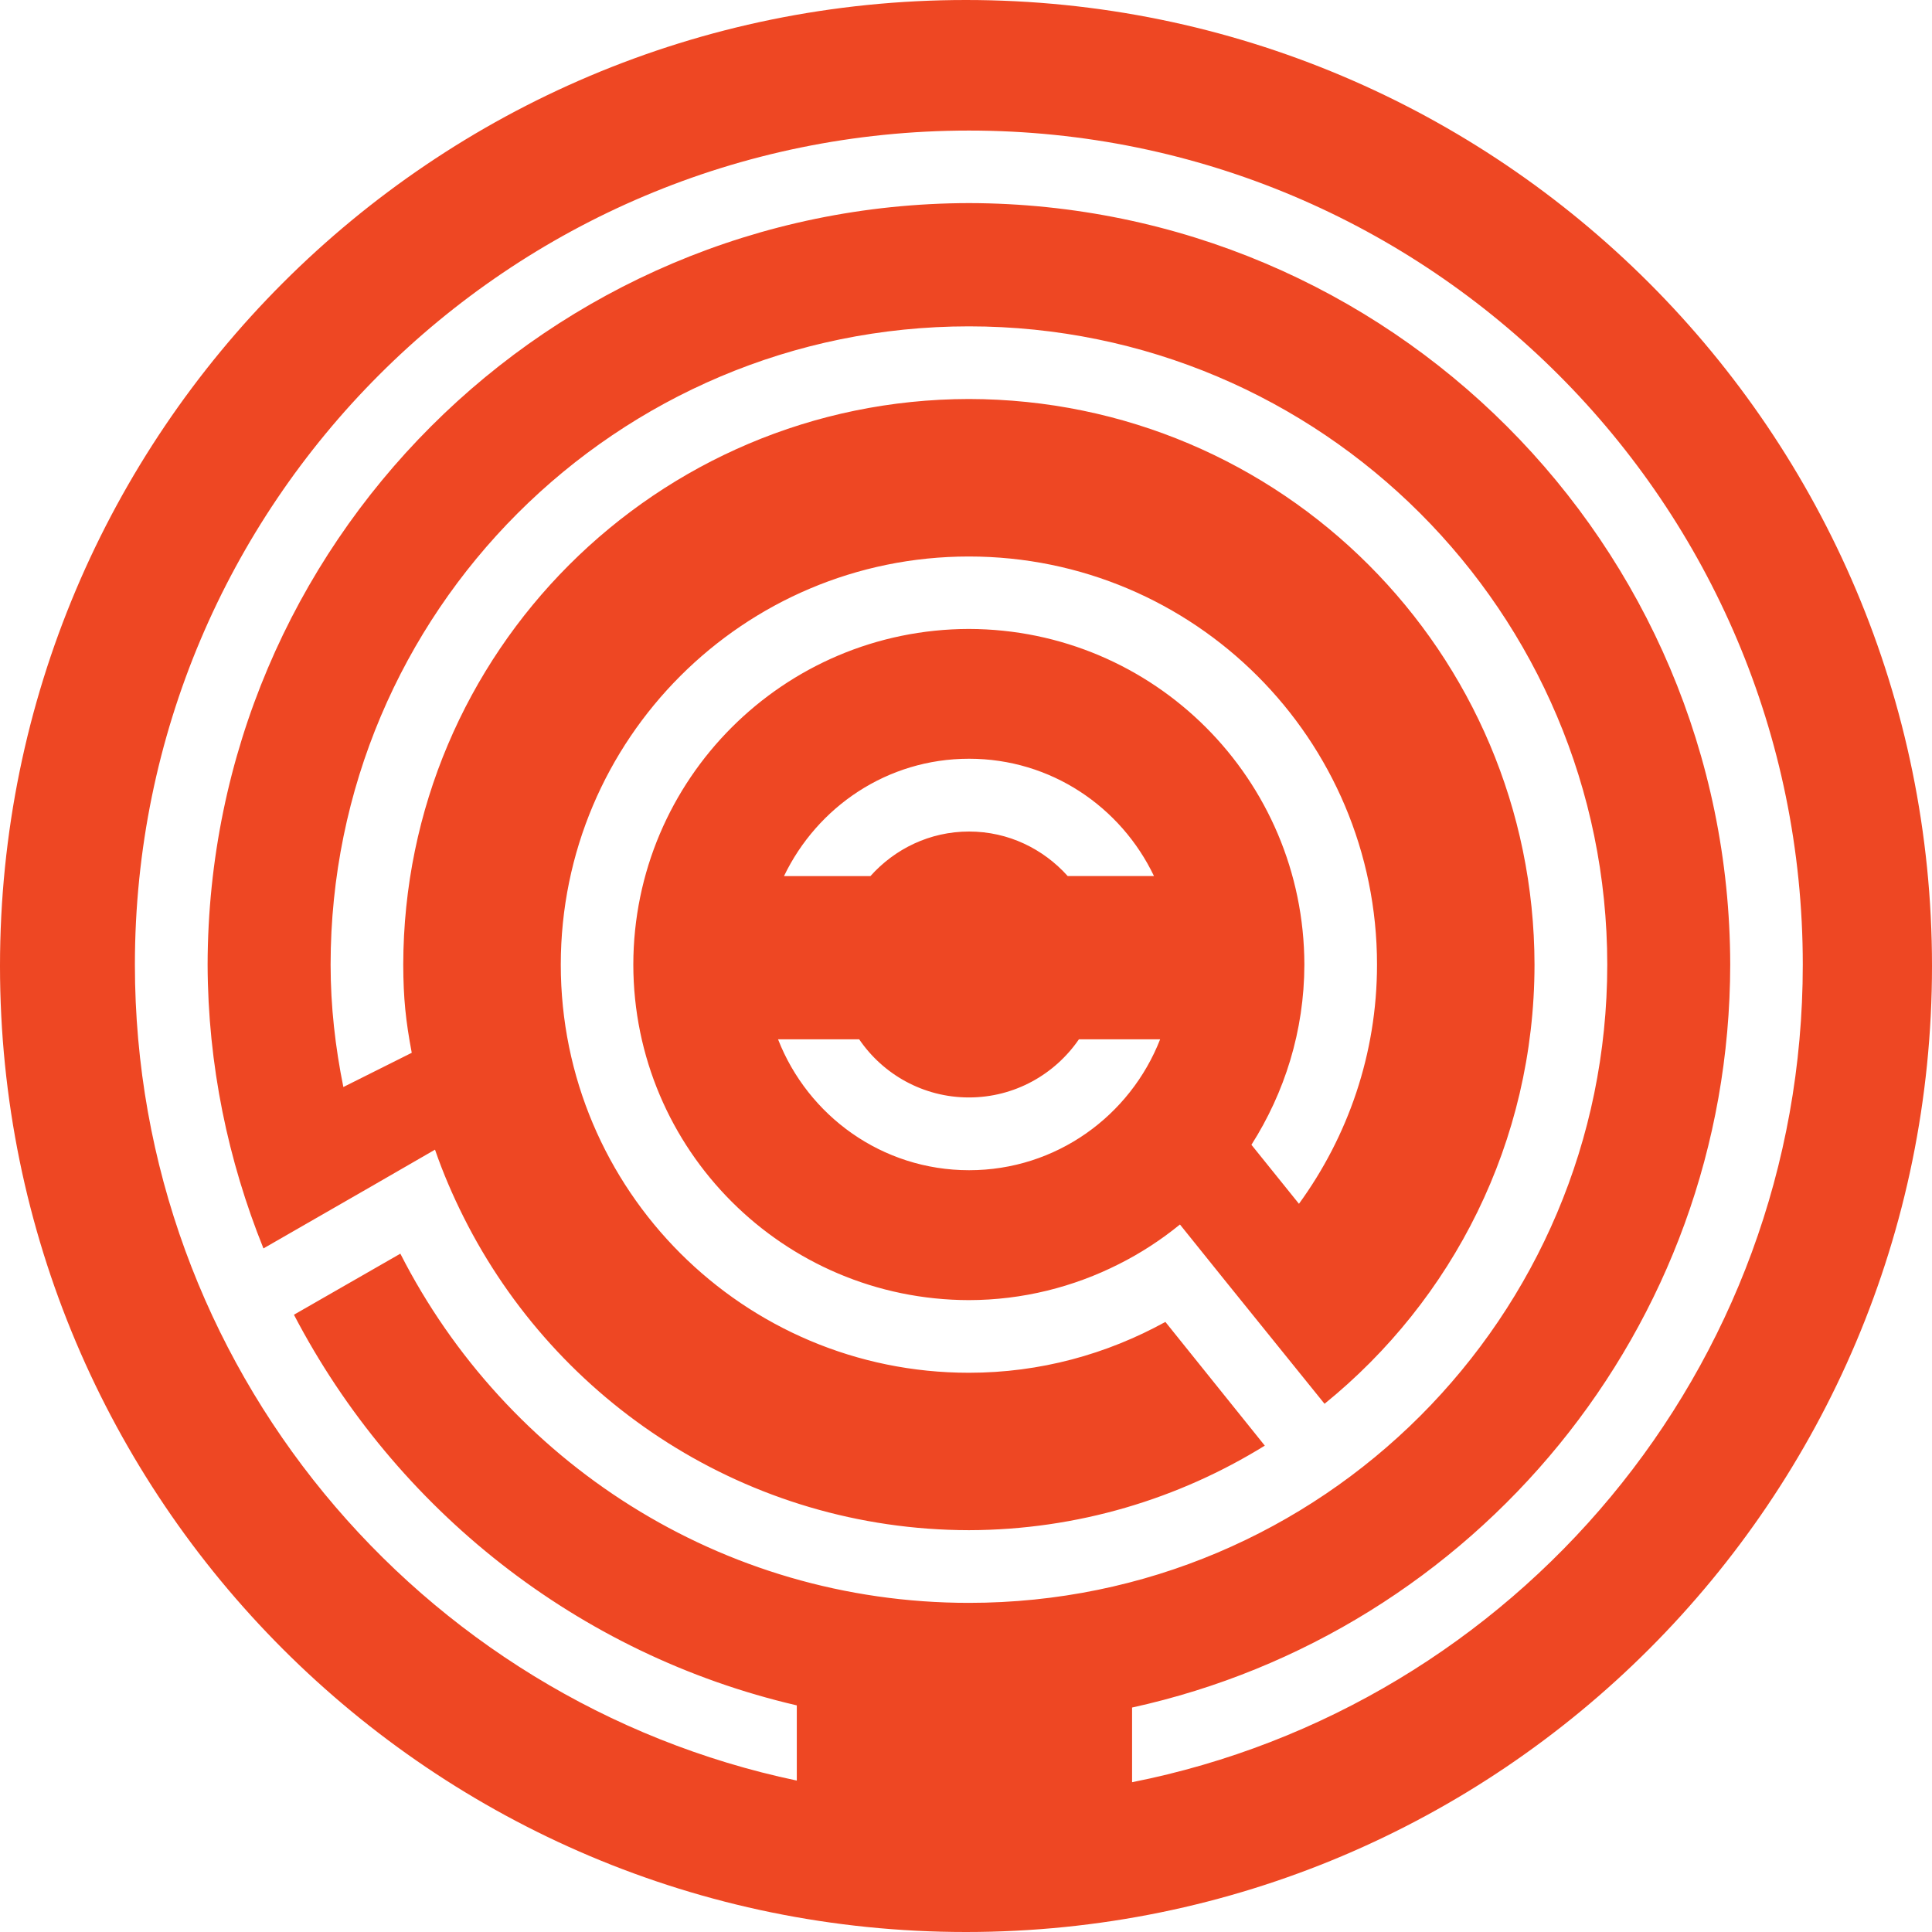
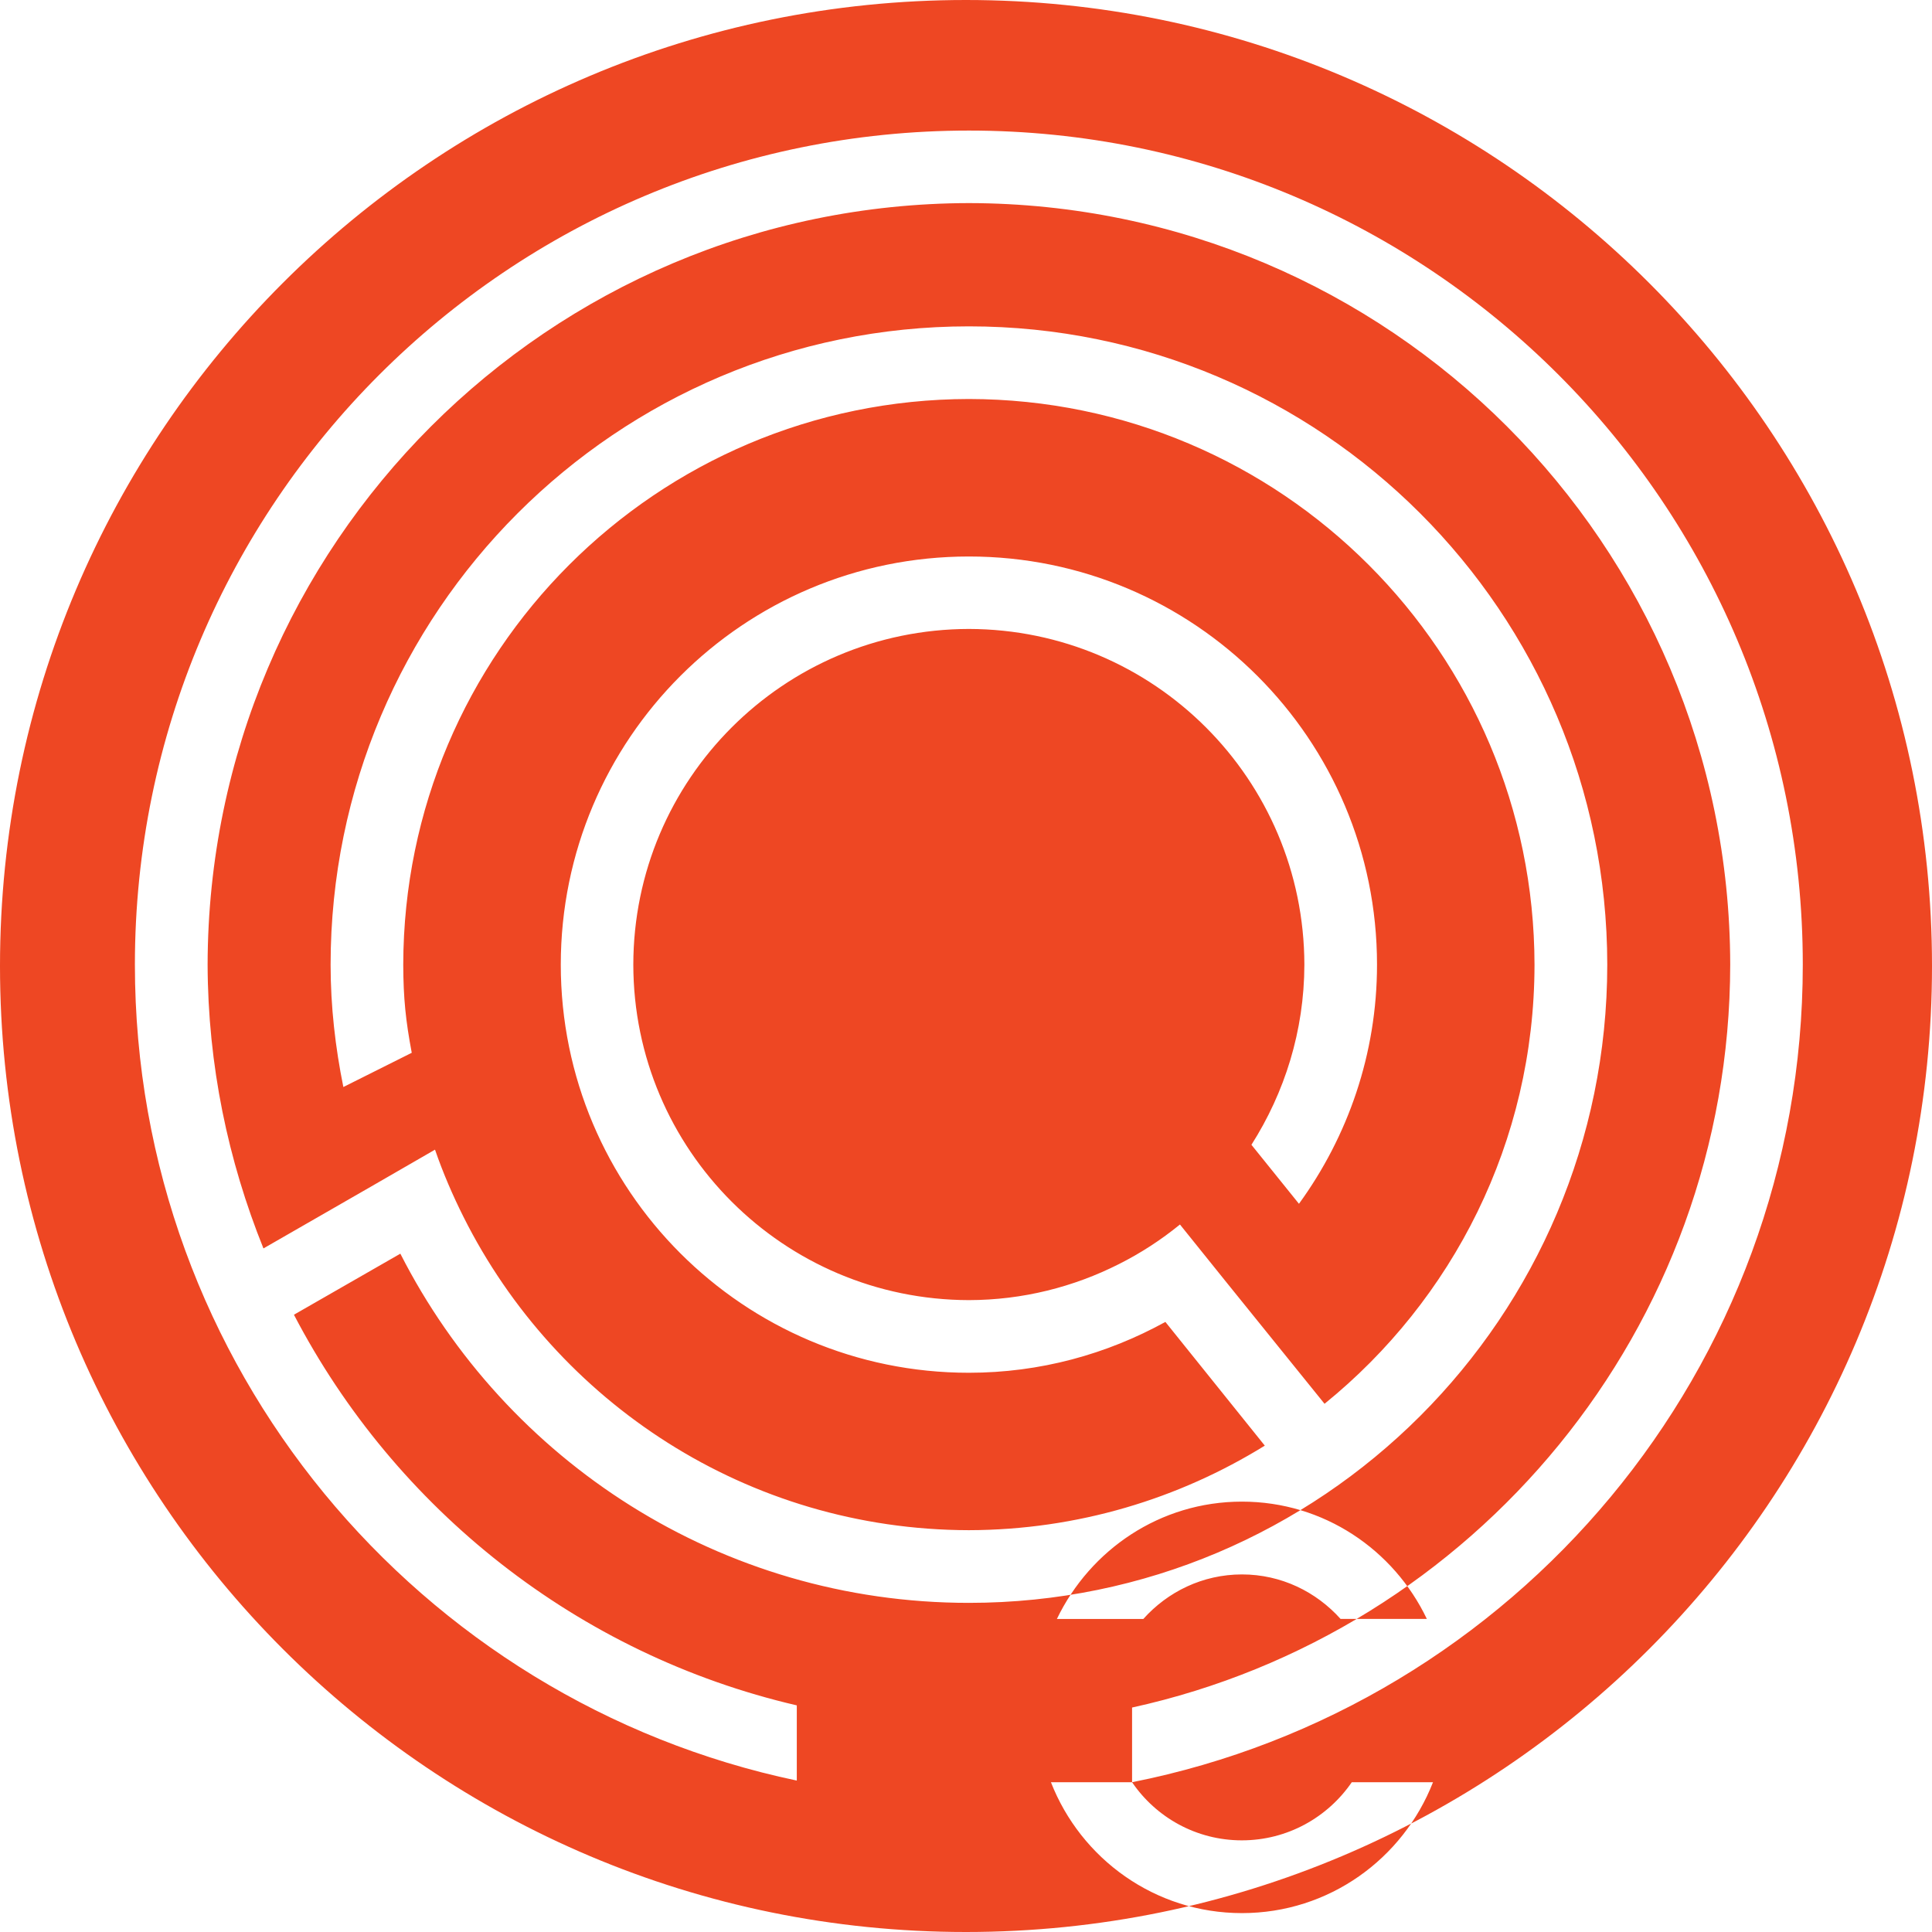
<svg xmlns="http://www.w3.org/2000/svg" width="50" height="50" viewBox="231 231 50 50">
-   <path fill="#EE4723" d="M255.998 231C242.188 231 231 242.193 231 256s11.19 25 24.998 25c13.81 0 25.002-11.19 25.002-25 0-13.807-11.19-25-25.002-25zm4.3 46.124v-1.933c8.847-1.94 15.468-9.802 15.48-19.23-.02-10.88-8.817-19.683-19.7-19.705-10.88.022-19.684 8.824-19.705 19.706.007 2.605.53 5.075 1.445 7.347l2.787-1.602 1.653-.954c.208.604.458 1.182.74 1.745 2.4 4.792 7.347 8.093 13.077 8.103 2.812-.007 5.432-.812 7.658-2.188l-2.573-3.202c-1.513.834-3.24 1.316-5.085 1.316-5.836 0-10.562-4.73-10.562-10.562.002-5.837 4.728-10.563 10.562-10.563 5.833 0 10.562 4.728 10.562 10.562 0 2.315-.757 4.453-2.02 6.19l-1.23-1.527c.858-1.35 1.367-2.943 1.37-4.663-.01-4.798-3.887-8.676-8.683-8.687-4.795.01-8.678 3.89-8.684 8.687.006 4.792 3.887 8.673 8.684 8.683 1.396-.002 2.716-.342 3.883-.932.564-.283 1.096-.63 1.58-1.025l1.182 1.47 2.56 3.17c3.31-2.683 5.43-6.772 5.434-11.364-.012-8.084-6.553-14.627-14.637-14.64-8.086.013-14.626 6.556-14.64 14.64.003.872.064 1.452.22 2.28l-1.77.886c-.207-1.023-.33-2.08-.33-3.166.002-9.122 7.395-16.52 16.52-16.52 9.12 0 16.516 7.398 16.52 16.52-.004 9.12-7.396 16.516-16.52 16.516-6.432 0-11.988-3.678-14.715-9.037l-2.754 1.58c2.623 5.03 7.343 8.793 13.014 10.11v1.946c-9.783-2.056-17.128-10.728-17.13-21.117.002-11.922 9.662-21.585 21.585-21.585 11.92 0 21.58 9.664 21.58 21.585 0 10.473-7.462 19.198-17.36 21.16zm-7.062-19.226c.617.906 1.658 1.504 2.84 1.504 1.183 0 2.224-.598 2.846-1.504h2.102c-.775 1.98-2.69 3.387-4.944 3.387-2.253 0-4.17-1.407-4.944-3.387h2.1zm-1.945-4.227c.86-1.788 2.67-3.035 4.788-3.035 2.12 0 3.93 1.247 4.786 3.036h-2.233c-.63-.702-1.534-1.152-2.552-1.152s-1.924.45-2.553 1.153h-2.234z" />
+   <path fill="#EE4723" d="M255.998 231C242.188 231 231 242.193 231 256s11.19 25 24.998 25c13.81 0 25.002-11.19 25.002-25 0-13.807-11.19-25-25.002-25zm4.3 46.124v-1.933c8.847-1.94 15.468-9.802 15.48-19.23-.02-10.88-8.817-19.683-19.7-19.705-10.88.022-19.684 8.824-19.705 19.706.007 2.605.53 5.075 1.445 7.347l2.787-1.602 1.653-.954c.208.604.458 1.182.74 1.745 2.4 4.792 7.347 8.093 13.077 8.103 2.812-.007 5.432-.812 7.658-2.188l-2.573-3.202c-1.513.834-3.24 1.316-5.085 1.316-5.836 0-10.562-4.73-10.562-10.562.002-5.837 4.728-10.563 10.562-10.563 5.833 0 10.562 4.728 10.562 10.562 0 2.315-.757 4.453-2.02 6.19l-1.23-1.527c.858-1.35 1.367-2.943 1.37-4.663-.01-4.798-3.887-8.676-8.683-8.687-4.795.01-8.678 3.89-8.684 8.687.006 4.792 3.887 8.673 8.684 8.683 1.396-.002 2.716-.342 3.883-.932.564-.283 1.096-.63 1.58-1.025l1.182 1.47 2.56 3.17c3.31-2.683 5.43-6.772 5.434-11.364-.012-8.084-6.553-14.627-14.637-14.64-8.086.013-14.626 6.556-14.64 14.64.003.872.064 1.452.22 2.28l-1.77.886c-.207-1.023-.33-2.08-.33-3.166.002-9.122 7.395-16.52 16.52-16.52 9.12 0 16.516 7.398 16.52 16.52-.004 9.12-7.396 16.516-16.52 16.516-6.432 0-11.988-3.678-14.715-9.037l-2.754 1.58c2.623 5.03 7.343 8.793 13.014 10.11v1.946c-9.783-2.056-17.128-10.728-17.13-21.117.002-11.922 9.662-21.585 21.585-21.585 11.92 0 21.58 9.664 21.58 21.585 0 10.473-7.462 19.198-17.36 21.16zc.617.906 1.658 1.504 2.84 1.504 1.183 0 2.224-.598 2.846-1.504h2.102c-.775 1.98-2.69 3.387-4.944 3.387-2.253 0-4.17-1.407-4.944-3.387h2.1zm-1.945-4.227c.86-1.788 2.67-3.035 4.788-3.035 2.12 0 3.93 1.247 4.786 3.036h-2.233c-.63-.702-1.534-1.152-2.552-1.152s-1.924.45-2.553 1.153h-2.234z" />
</svg>